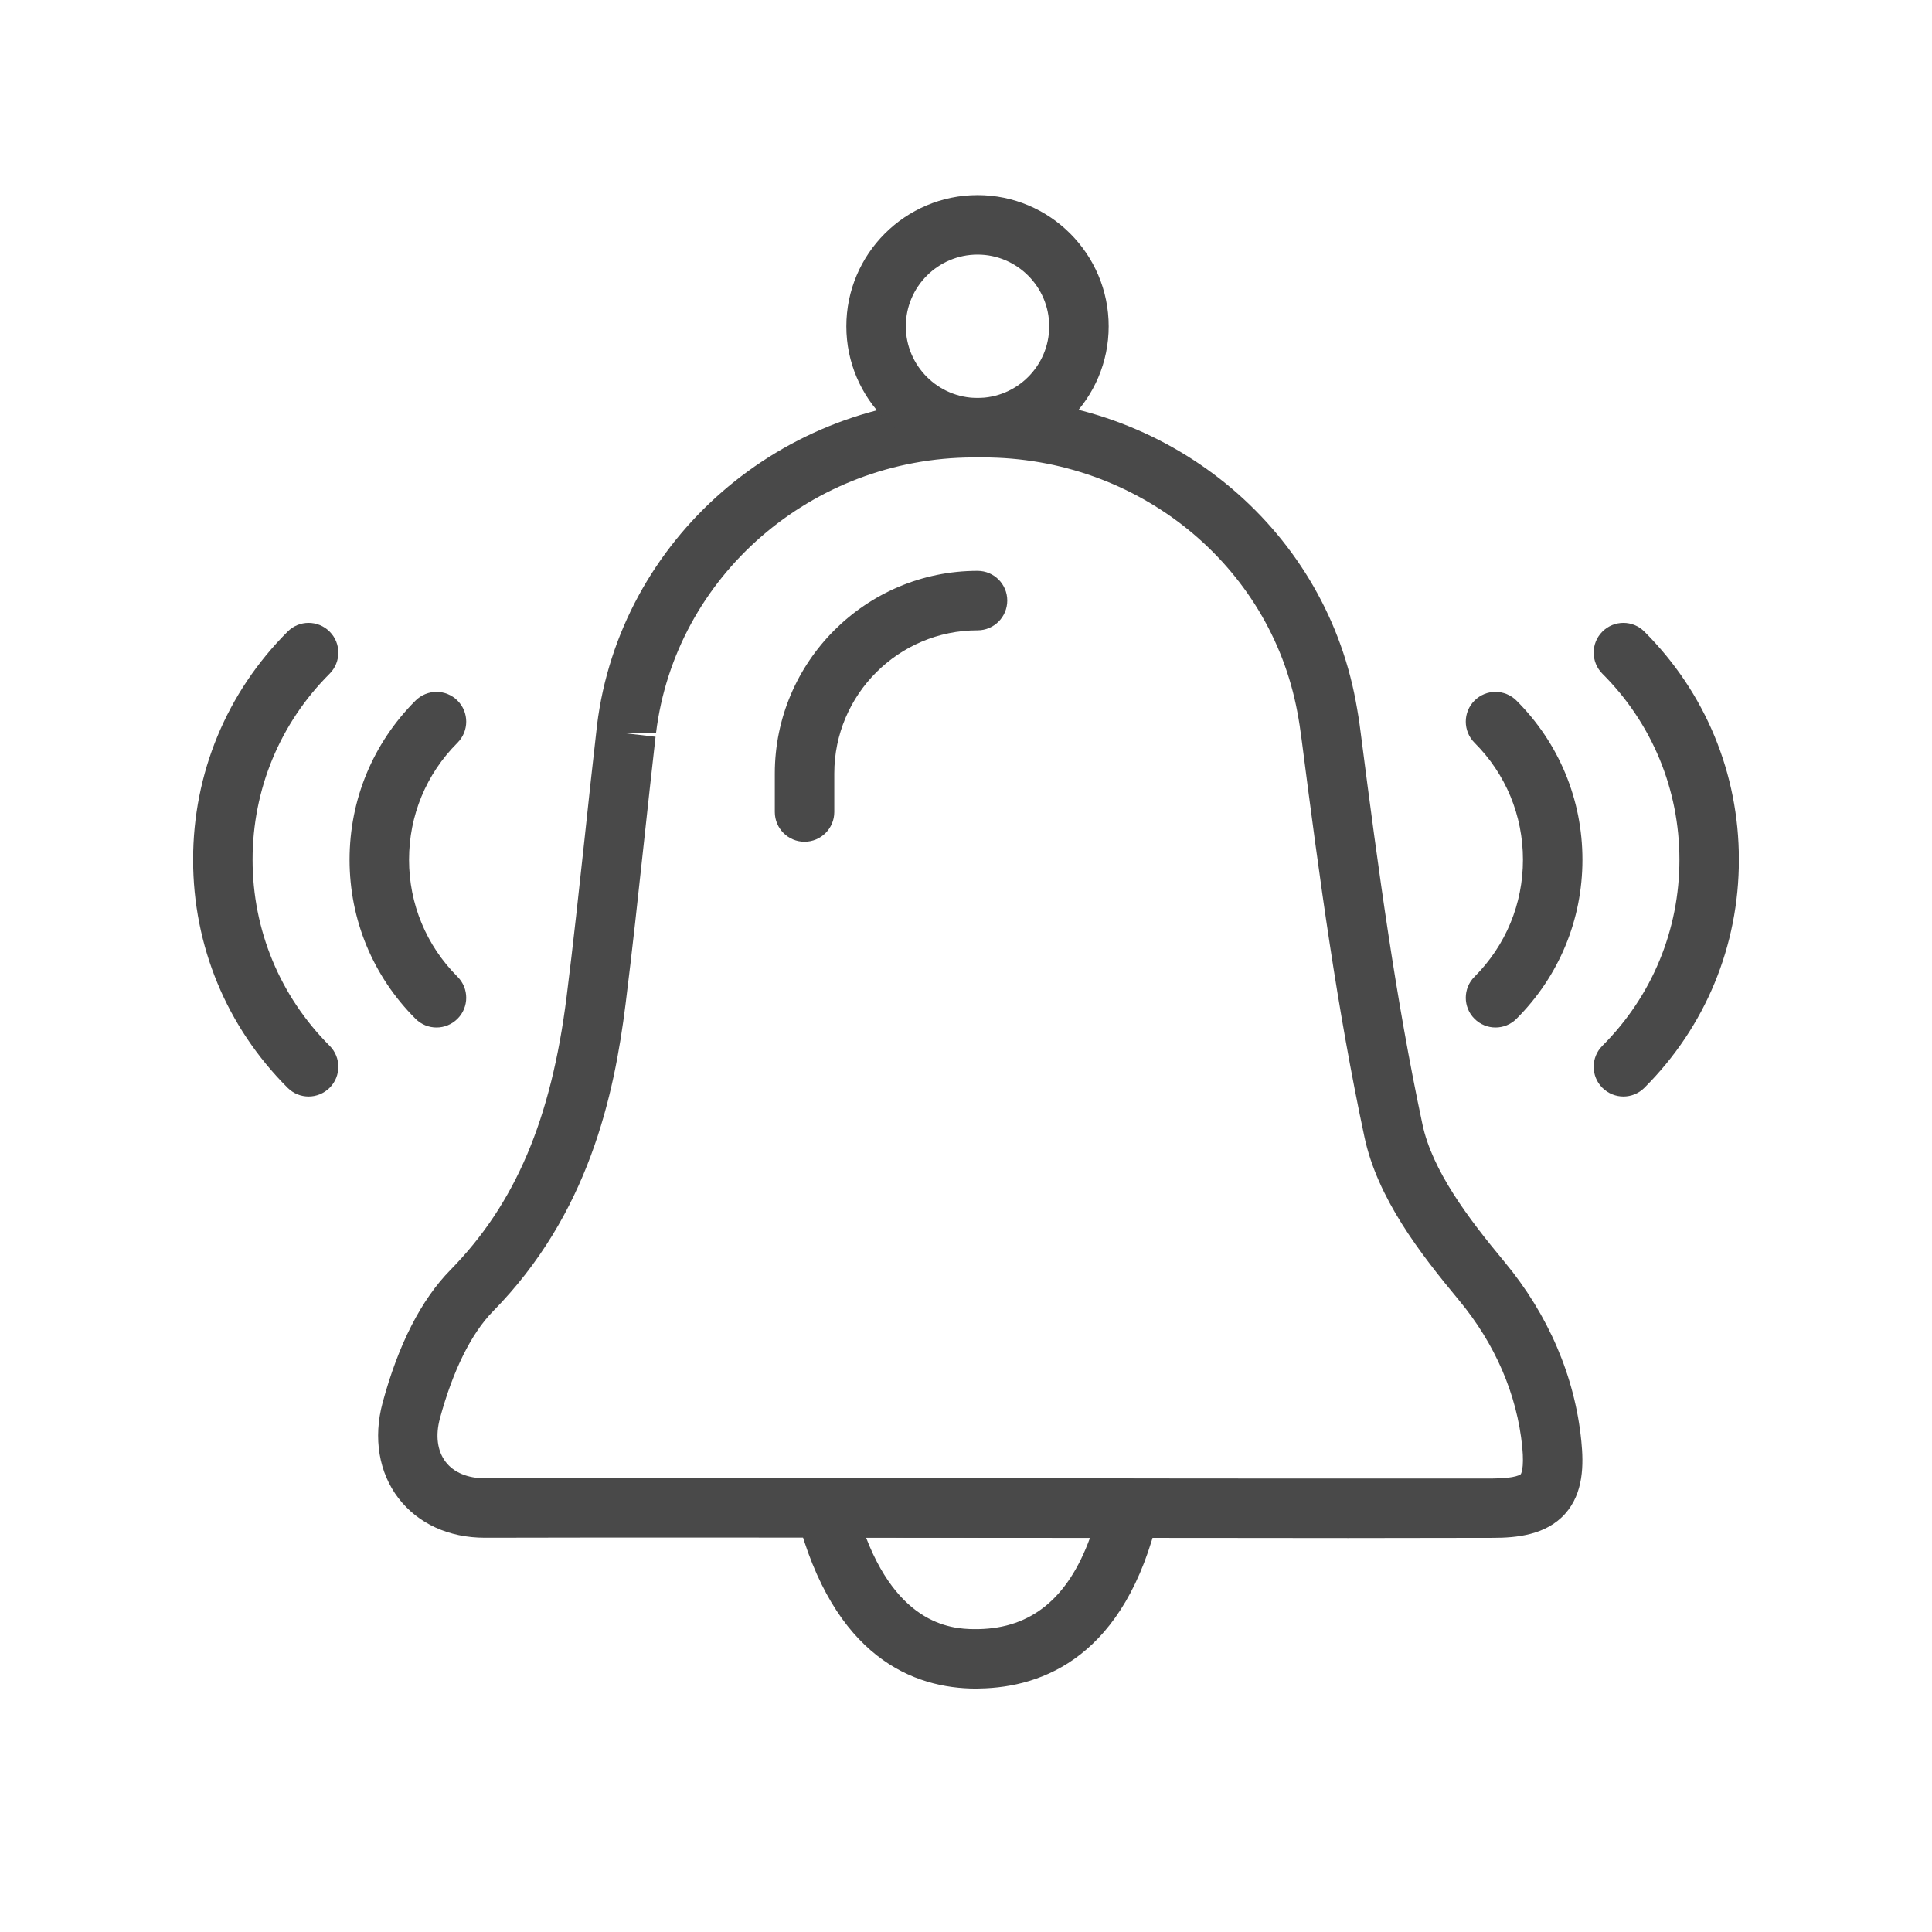
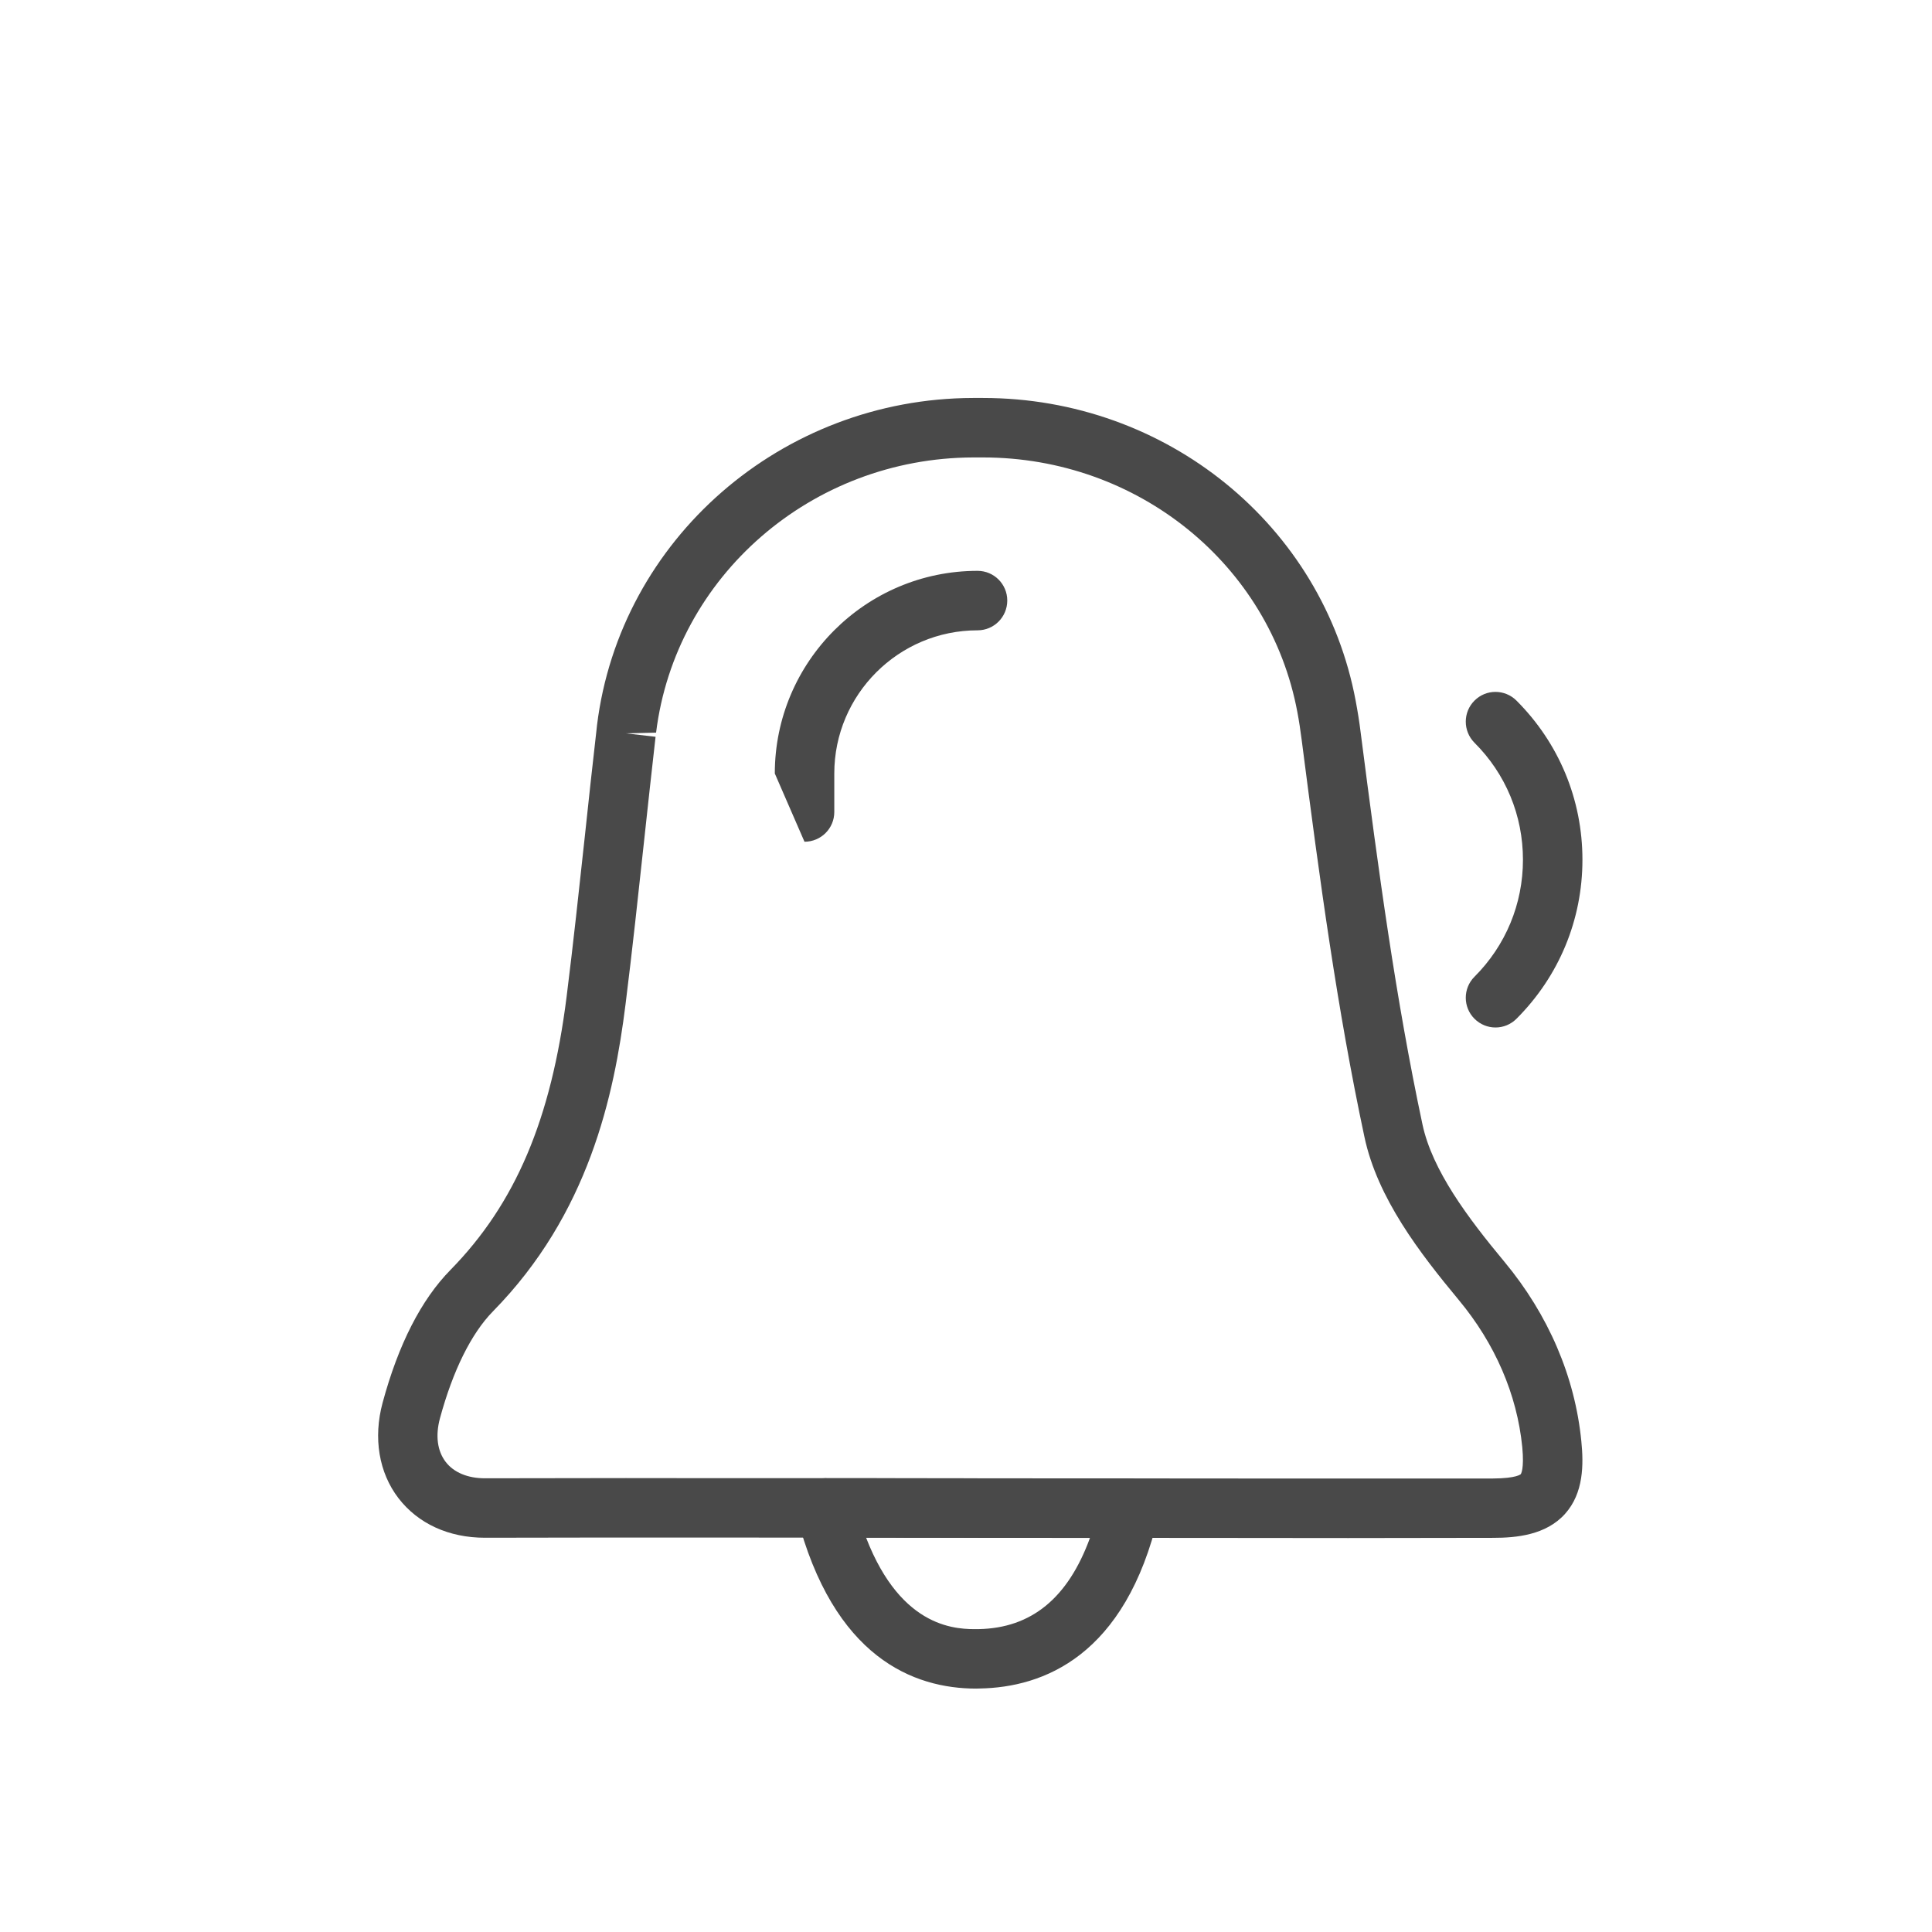
<svg xmlns="http://www.w3.org/2000/svg" width="100" zoomAndPan="magnify" viewBox="0 0 75 75" height="100" preserveAspectRatio="xMidYMid meet" version="1.0">
  <defs>
    <clipPath id="ffcff8bd18">
-       <path d="M 32 7.5 L 44 7.5 L 44 18 L 32 18 Z M 32 7.5 " clip-rule="nonzero" />
-     </clipPath>
+       </clipPath>
    <clipPath id="d047b91b8b">
-       <path d="M 61 24 L 67.5 24 L 67.5 43 L 61 43 Z M 61 24 " clip-rule="nonzero" />
-     </clipPath>
+       </clipPath>
    <clipPath id="35840da4fd">
      <path d="M 7.5 24 L 14 24 L 14 43 L 7.5 43 Z M 7.5 24 " clip-rule="nonzero" />
    </clipPath>
  </defs>
  <path fill="#494949" d="M 24.297 57.379 C 25.602 57.379 26.898 57.379 28.195 57.383 L 32.043 57.383 C 32.043 57.383 32.043 57.383 32.047 57.383 L 48.117 57.395 C 51.41 57.398 54.684 57.398 57.957 57.395 C 58.879 57.391 59.035 57.227 59.035 57.227 C 59.039 57.223 59.176 57.043 59.094 56.172 C 58.891 54.133 58.039 52.16 56.629 50.465 C 55.121 48.648 53.469 46.512 52.965 44.125 C 51.91 39.172 51.238 34.219 50.531 28.723 C 50.484 28.355 50.43 27.992 50.363 27.641 C 49.293 21.906 44.164 17.758 38.164 17.758 C 38.152 17.758 38.145 17.758 38.133 17.758 L 37.781 17.758 C 31.512 17.773 26.219 22.367 25.469 28.441 L 24.301 28.469 L 25.449 28.602 C 25.293 29.957 25.148 31.316 25 32.676 C 24.773 34.777 24.547 36.879 24.285 38.973 C 23.84 42.543 22.852 47.125 19.133 50.91 C 18.293 51.77 17.582 53.203 17.078 55.062 C 16.898 55.73 16.977 56.328 17.301 56.75 C 17.613 57.16 18.156 57.387 18.824 57.387 C 18.828 57.387 18.832 57.387 18.836 57.387 C 20.656 57.383 22.48 57.379 24.297 57.379 Z M 52.336 59.707 C 50.93 59.707 49.523 59.707 48.113 59.703 L 28.191 59.688 C 25.09 59.688 21.965 59.684 18.844 59.695 C 18.836 59.695 18.832 59.695 18.824 59.695 C 17.422 59.695 16.23 59.148 15.469 58.16 C 14.707 57.168 14.484 55.82 14.852 54.457 C 15.465 52.188 16.352 50.453 17.488 49.297 C 20.008 46.727 21.398 43.453 21.996 38.688 C 22.258 36.605 22.48 34.516 22.707 32.43 C 22.852 31.062 23 29.699 23.156 28.34 L 23.176 28.152 C 24.07 20.93 30.348 15.465 37.773 15.449 L 38.129 15.449 C 38.137 15.449 38.152 15.449 38.16 15.449 C 45.277 15.449 51.359 20.391 52.629 27.215 C 52.703 27.609 52.77 28.016 52.82 28.43 C 53.52 33.875 54.184 38.777 55.219 43.645 C 55.598 45.43 56.977 47.27 58.406 48.988 C 60.109 51.039 61.141 53.445 61.387 55.945 C 61.477 56.836 61.484 57.961 60.75 58.773 C 60.012 59.59 58.871 59.699 57.965 59.699 C 56.09 59.703 54.215 59.707 52.336 59.707 " fill-opacity="1" fill-rule="nonzero" />
  <path fill="#494949" d="M 33.621 59.691 C 35.012 63.293 37.211 63.25 37.992 63.242 C 40.035 63.203 41.457 62.043 42.312 59.703 Z M 37.898 65.551 C 35.477 65.551 32.355 64.359 30.926 58.824 C 30.836 58.48 30.914 58.113 31.133 57.828 C 31.352 57.547 31.688 57.383 32.043 57.383 C 32.043 57.383 32.043 57.383 32.047 57.383 L 43.852 57.395 C 44.203 57.395 44.539 57.555 44.758 57.832 C 44.973 58.109 45.055 58.469 44.977 58.812 C 43.691 64.301 40.492 65.504 38.035 65.547 C 37.988 65.551 37.945 65.551 37.898 65.551 " fill-opacity="1" fill-rule="nonzero" />
  <g clip-path="url(#ffcff8bd18)">
-     <path fill="#494949" d="M 37.949 9.883 C 36.414 9.883 35.164 11.133 35.164 12.668 C 35.164 14.199 36.414 15.449 37.949 15.449 C 39.48 15.449 40.73 14.199 40.73 12.668 C 40.73 11.133 39.48 9.883 37.949 9.883 Z M 37.949 17.758 C 35.141 17.758 32.855 15.473 32.855 12.668 C 32.855 9.859 35.141 7.574 37.949 7.574 C 40.754 7.574 43.039 9.859 43.039 12.668 C 43.039 15.473 40.754 17.758 37.949 17.758 " fill-opacity="1" fill-rule="nonzero" />
-   </g>
-   <path fill="#494949" d="M 31.23 32.676 C 30.594 32.676 30.078 32.16 30.078 31.523 L 30.078 30.027 C 30.078 25.691 33.609 22.16 37.949 22.16 C 38.586 22.16 39.102 22.676 39.102 23.312 C 39.102 23.953 38.586 24.469 37.949 24.469 C 34.883 24.469 32.387 26.961 32.387 30.027 L 32.387 31.523 C 32.387 32.16 31.871 32.676 31.23 32.676 " fill-opacity="1" fill-rule="nonzero" />
+     </g>
+   <path fill="#494949" d="M 31.23 32.676 L 30.078 30.027 C 30.078 25.691 33.609 22.16 37.949 22.16 C 38.586 22.16 39.102 22.676 39.102 23.312 C 39.102 23.953 38.586 24.469 37.949 24.469 C 34.883 24.469 32.387 26.961 32.387 30.027 L 32.387 31.523 C 32.387 32.16 31.871 32.676 31.23 32.676 " fill-opacity="1" fill-rule="nonzero" />
  <path fill="#494949" d="M 58.055 39.887 C 57.758 39.887 57.465 39.773 57.238 39.547 C 56.789 39.098 56.789 38.367 57.238 37.918 C 58.453 36.703 59.121 35.09 59.121 33.375 C 59.121 31.656 58.453 30.043 57.238 28.832 C 56.789 28.379 56.789 27.648 57.238 27.199 C 57.688 26.746 58.418 26.746 58.871 27.199 C 60.52 28.848 61.43 31.039 61.43 33.375 C 61.43 35.707 60.52 37.898 58.871 39.547 C 58.645 39.773 58.352 39.887 58.055 39.887 " fill-opacity="1" fill-rule="nonzero" />
  <g clip-path="url(#d047b91b8b)">
    <path fill="#494949" d="M 63.02 42.566 C 62.727 42.566 62.43 42.453 62.203 42.227 C 61.754 41.777 61.754 41.047 62.203 40.598 C 64.133 38.668 65.195 36.102 65.195 33.375 C 65.195 30.645 64.133 28.078 62.203 26.152 C 61.754 25.699 61.754 24.969 62.203 24.52 C 62.656 24.066 63.387 24.066 63.836 24.52 C 66.203 26.883 67.504 30.027 67.504 33.375 C 67.504 36.719 66.203 39.863 63.836 42.227 C 63.609 42.453 63.316 42.566 63.02 42.566 " fill-opacity="1" fill-rule="nonzero" />
  </g>
-   <path fill="#494949" d="M 16.945 39.887 C 16.648 39.887 16.355 39.773 16.129 39.547 C 14.48 37.898 13.57 35.707 13.57 33.375 C 13.57 31.039 14.48 28.848 16.129 27.199 C 16.582 26.746 17.312 26.746 17.762 27.199 C 18.211 27.648 18.211 28.379 17.762 28.832 C 16.547 30.043 15.879 31.656 15.879 33.375 C 15.879 35.09 16.547 36.703 17.762 37.918 C 18.211 38.367 18.211 39.098 17.762 39.547 C 17.535 39.773 17.242 39.887 16.945 39.887 " fill-opacity="1" fill-rule="nonzero" />
  <g clip-path="url(#35840da4fd)">
-     <path fill="#494949" d="M 11.98 42.566 C 11.684 42.566 11.391 42.453 11.164 42.227 C 8.797 39.863 7.496 36.719 7.496 33.375 C 7.496 30.027 8.797 26.883 11.164 24.52 C 11.613 24.066 12.344 24.066 12.797 24.52 C 13.246 24.969 13.246 25.699 12.797 26.152 C 10.867 28.078 9.805 30.645 9.805 33.375 C 9.805 36.102 10.867 38.668 12.797 40.598 C 13.246 41.047 13.246 41.777 12.797 42.227 C 12.57 42.453 12.273 42.566 11.98 42.566 " fill-opacity="1" fill-rule="nonzero" />
-   </g>
+     </g>
</svg>